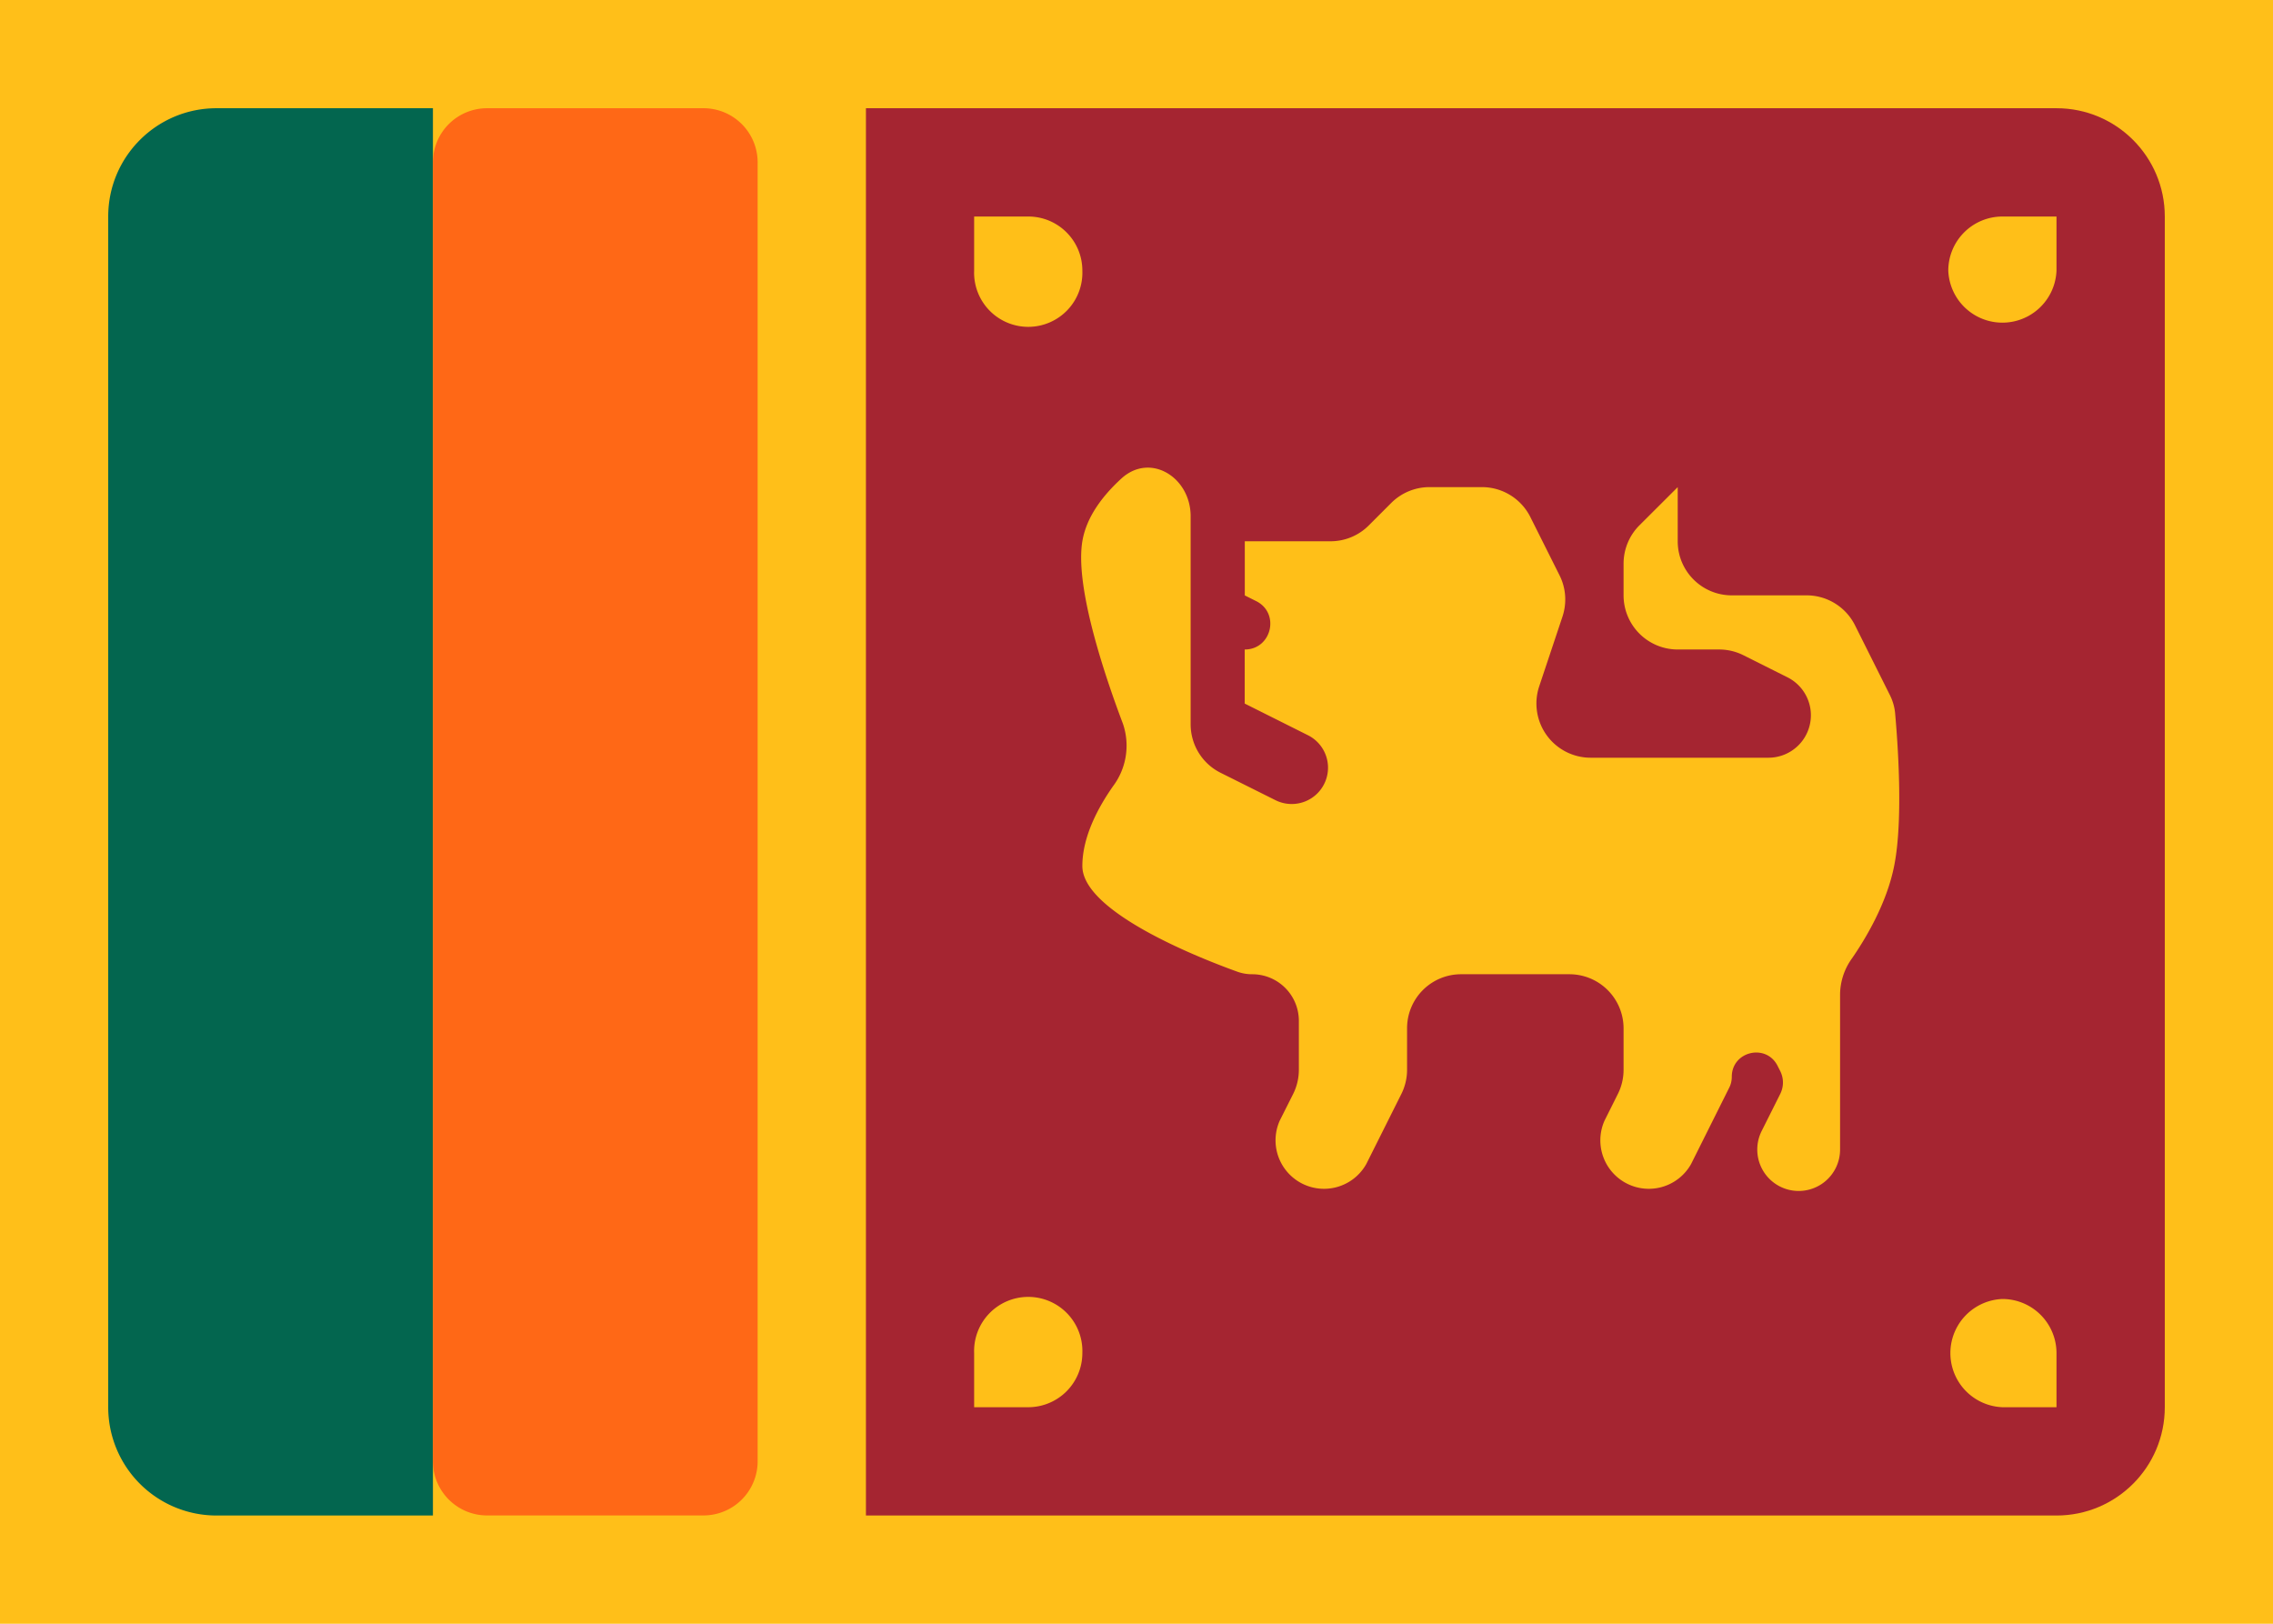
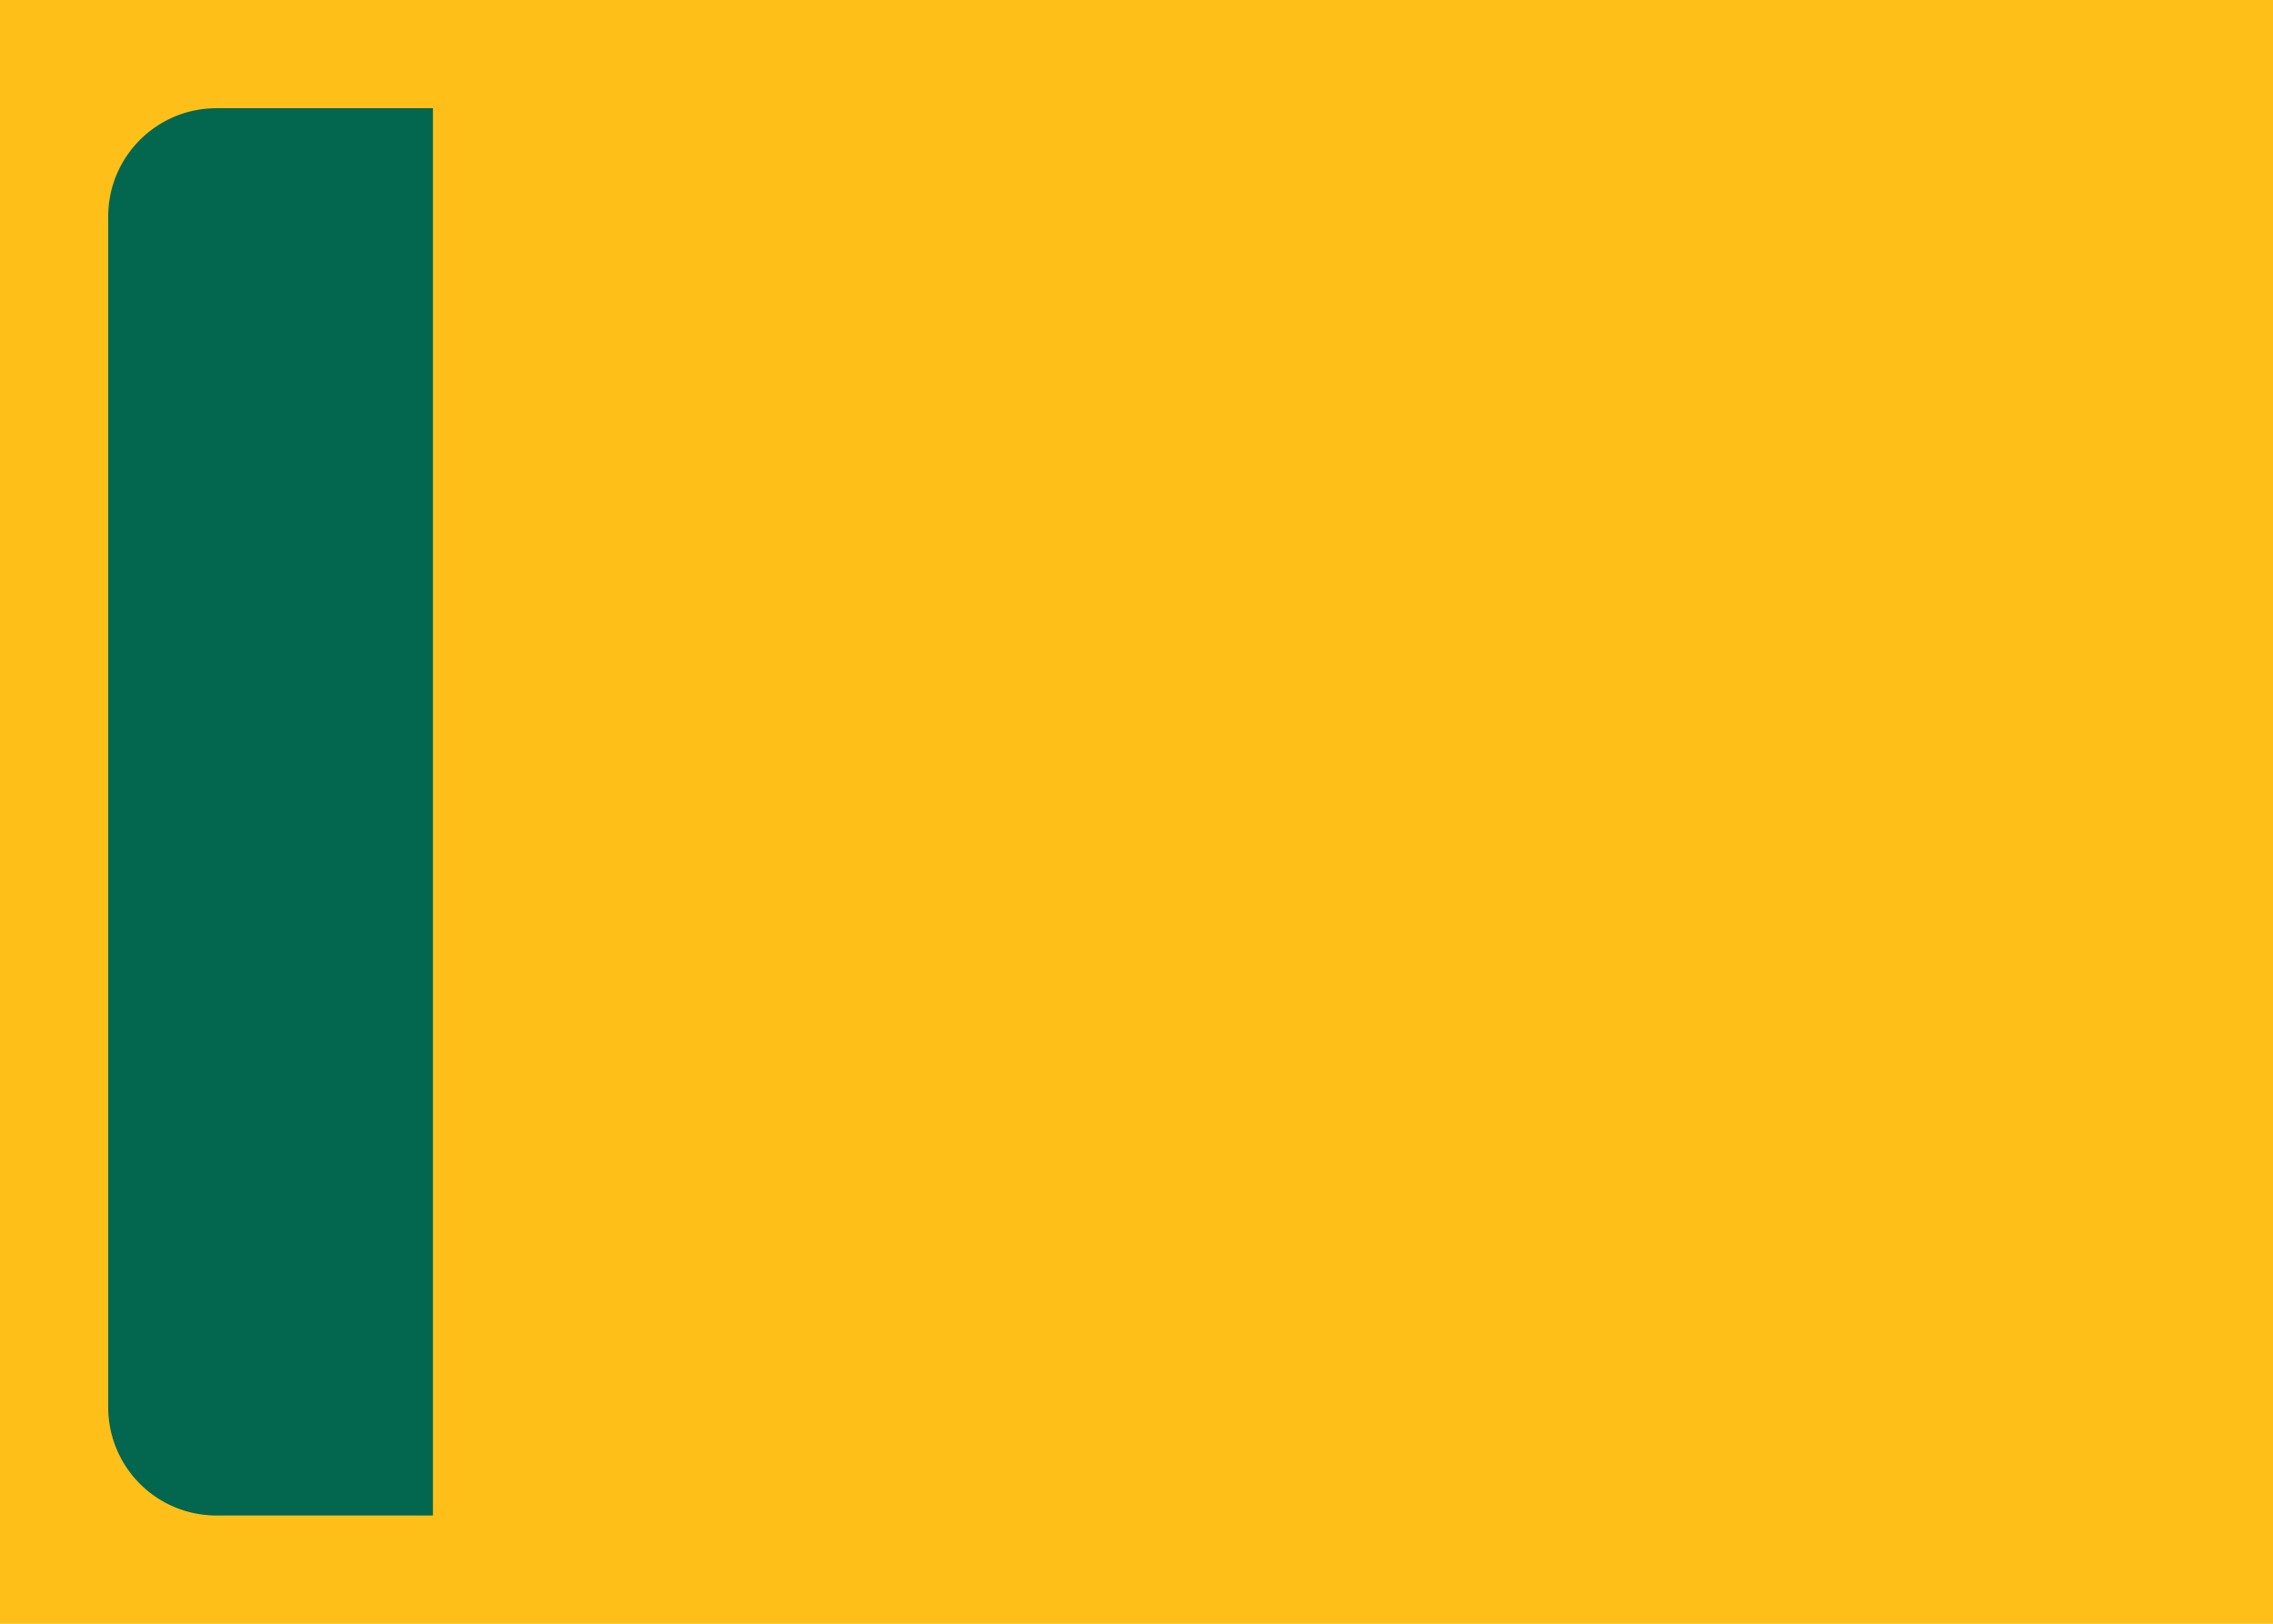
<svg xmlns="http://www.w3.org/2000/svg" fill="none" viewBox="0 0 28 20" aria-hidden="true">
  <path fill="#fff" d="M0 0h28v20H0V0z" />
  <path fill="#FFBF19" d="M0 0h28v20H0V0z" />
-   <path fill="#A52531" fill-rule="evenodd" d="M10.667 1.333h14.666c.737 0 1.334.597 1.334 1.334v14.666c0 .737-.597 1.334-1.334 1.334H10.667V1.333z" clip-rule="evenodd" />
  <path fill="#03664F" d="M1.333 2.667c0-.737.597-1.334 1.334-1.334h2.666v17.334H2.667a1.334 1.334 0 01-1.334-1.334V2.667z" />
-   <path fill="#FF6816" d="M8.666 1.333H6A.667.667 0 005.333 2v15.999c0 .368.299.667.667.667h2.666a.667.667 0 00.667-.667V2a.667.667 0 00-.667-.667z" />
-   <path fill="#FFBF18" fill-rule="evenodd" d="M13.333 3.333a.667.667 0 11-1.333 0v-.666h.667c.368 0 .666.298.666.666zm10.667 0a.667.667 0 001.333 0v-.666h-.666a.667.667 0 00-.667.666zM24.667 16a.667.667 0 000 1.333h.666v-.666a.667.667 0 00-.666-.667zm-11.334.667a.667.667 0 10-1.333 0v.666h.667a.667.667 0 00.666-.666zM16 12.574a.574.574 0 00-.574-.574.536.536 0 01-.18-.03c-.386-.139-1.913-.72-1.913-1.303 0-.365.2-.73.38-.986a.832.832 0 00.12-.766c-.226-.598-.593-1.687-.5-2.248.05-.3.25-.561.48-.772.355-.326.854-.018.854.464v2.562c0 .253.142.484.368.597l.677.338a.447.447 0 10.4-.8l-.779-.39V8c.332 0 .438-.448.141-.596l-.14-.07v-.667h1.056c.177 0 .347-.07.472-.196l.276-.276A.667.667 0 0117.61 6h.646c.252 0 .483.143.596.369l.359.717c.08.159.092.342.036.51l-.287.86a.668.668 0 00.633.877h2.191a.523.523 0 00.234-.991l-.543-.272a.667.667 0 00-.298-.07h-.51A.667.667 0 0120 7.333v-.39c0-.177.07-.347.195-.472L20.667 6v.667c0 .368.298.666.666.666h.922c.252 0 .483.143.596.369l.429.858c.035.07.058.147.065.225.03.336.104 1.305-.012 1.882-.093.467-.355.9-.521 1.14a.77.77 0 00-.145.435v1.915a.51.51 0 11-.965-.228l.228-.455a.314.314 0 000-.281l-.032-.063c-.14-.282-.565-.182-.565.133 0 .046-.01.092-.031.133l-.47.941a.597.597 0 01-1.067-.533l.165-.33a.666.666 0 00.07-.298v-.51a.667.667 0 00-.667-.666H18a.665.665 0 00-.667.667v.509a.667.667 0 01-.07.298l-.432.863a.597.597 0 01-1.067-.533l.166-.33a.666.666 0 00.07-.298v-.602z" clip-rule="evenodd" />
</svg>